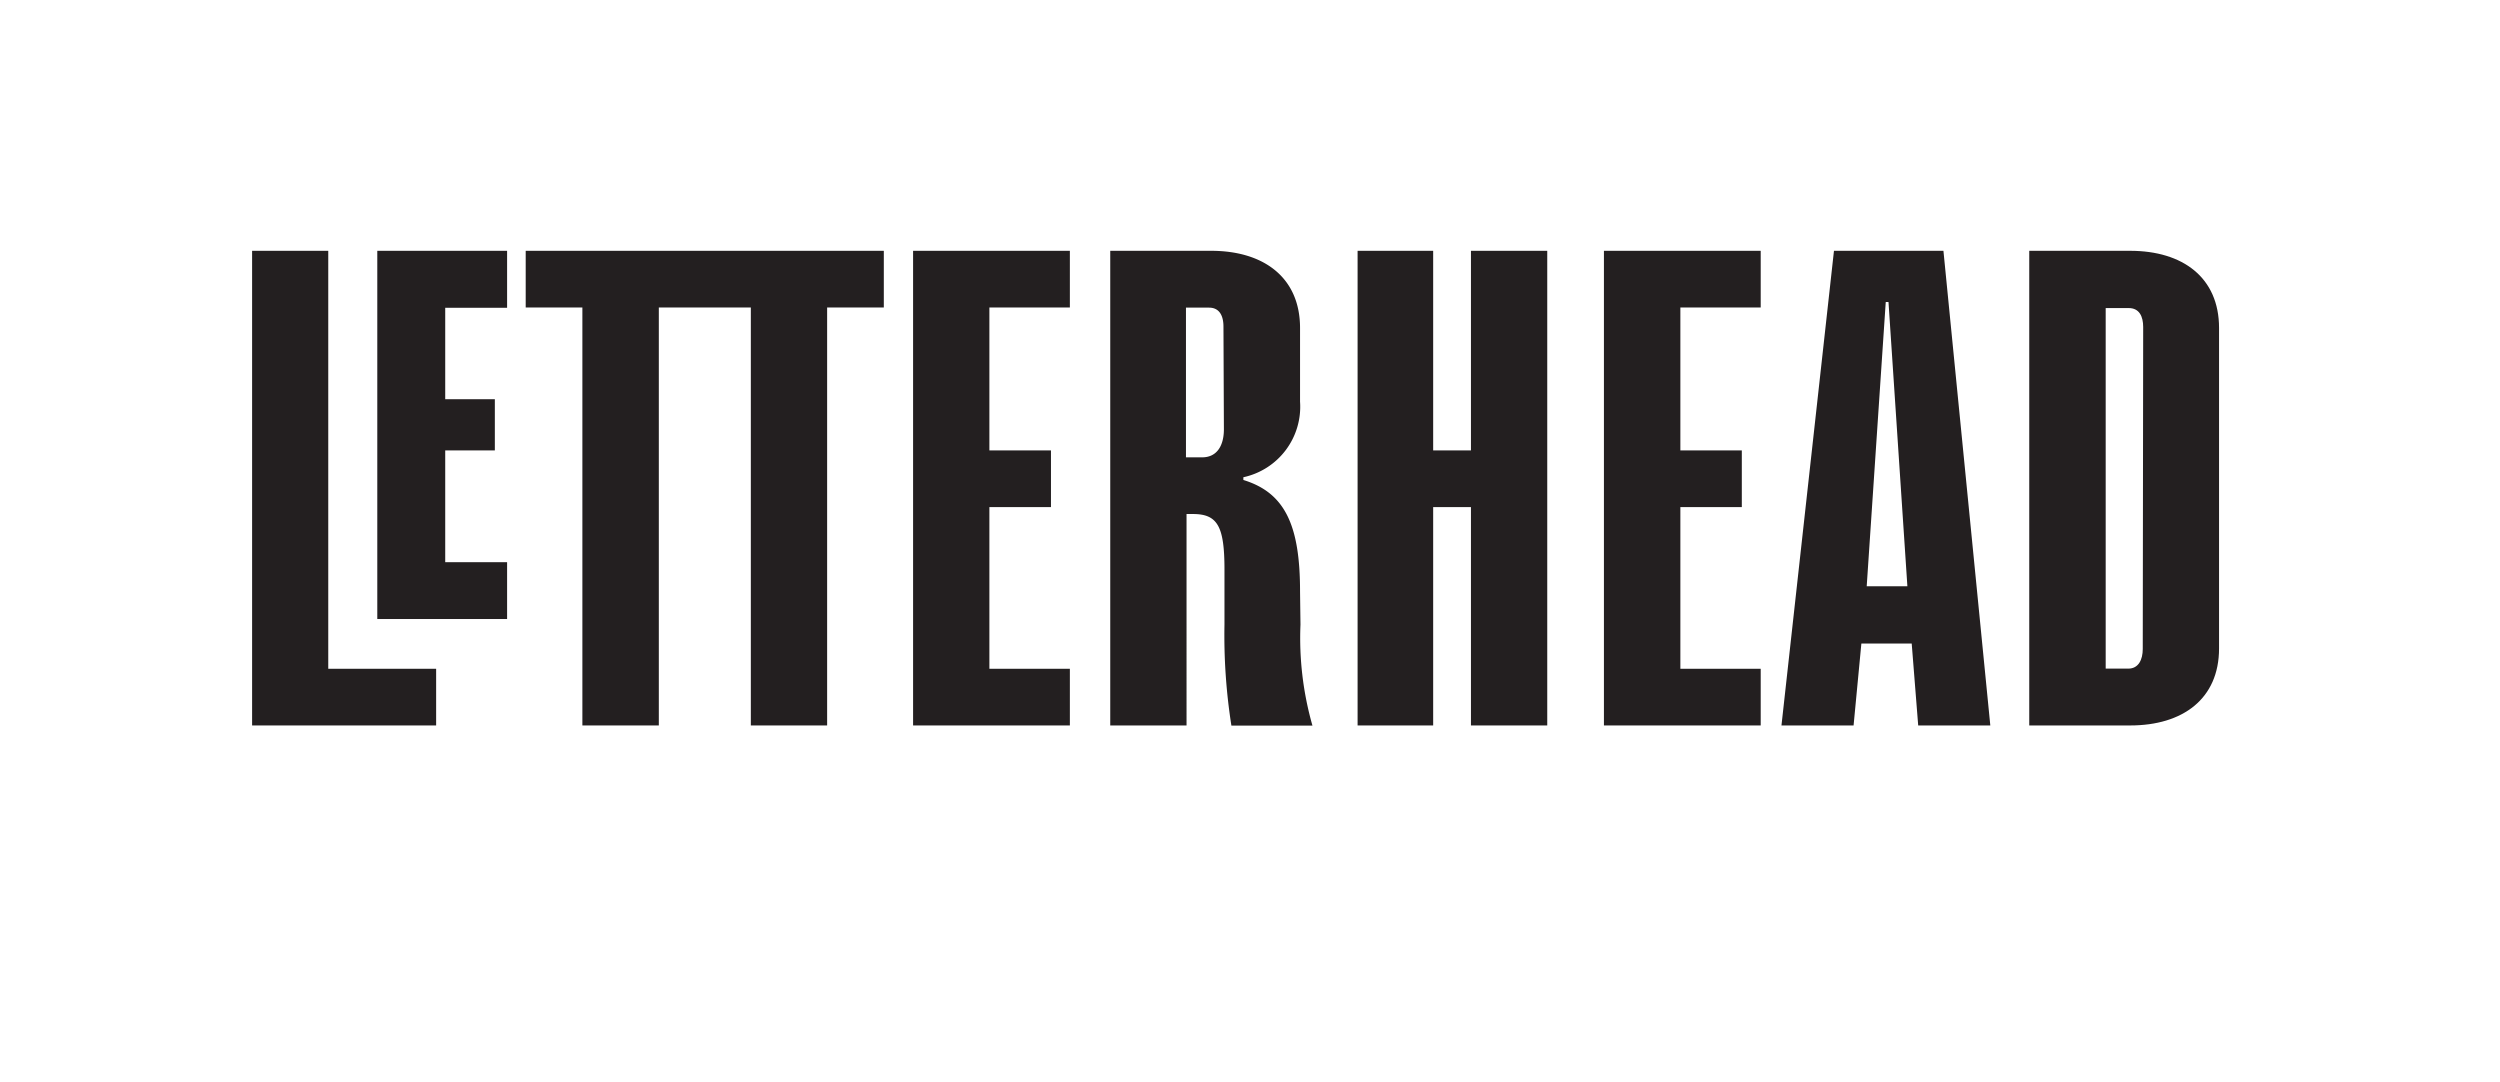
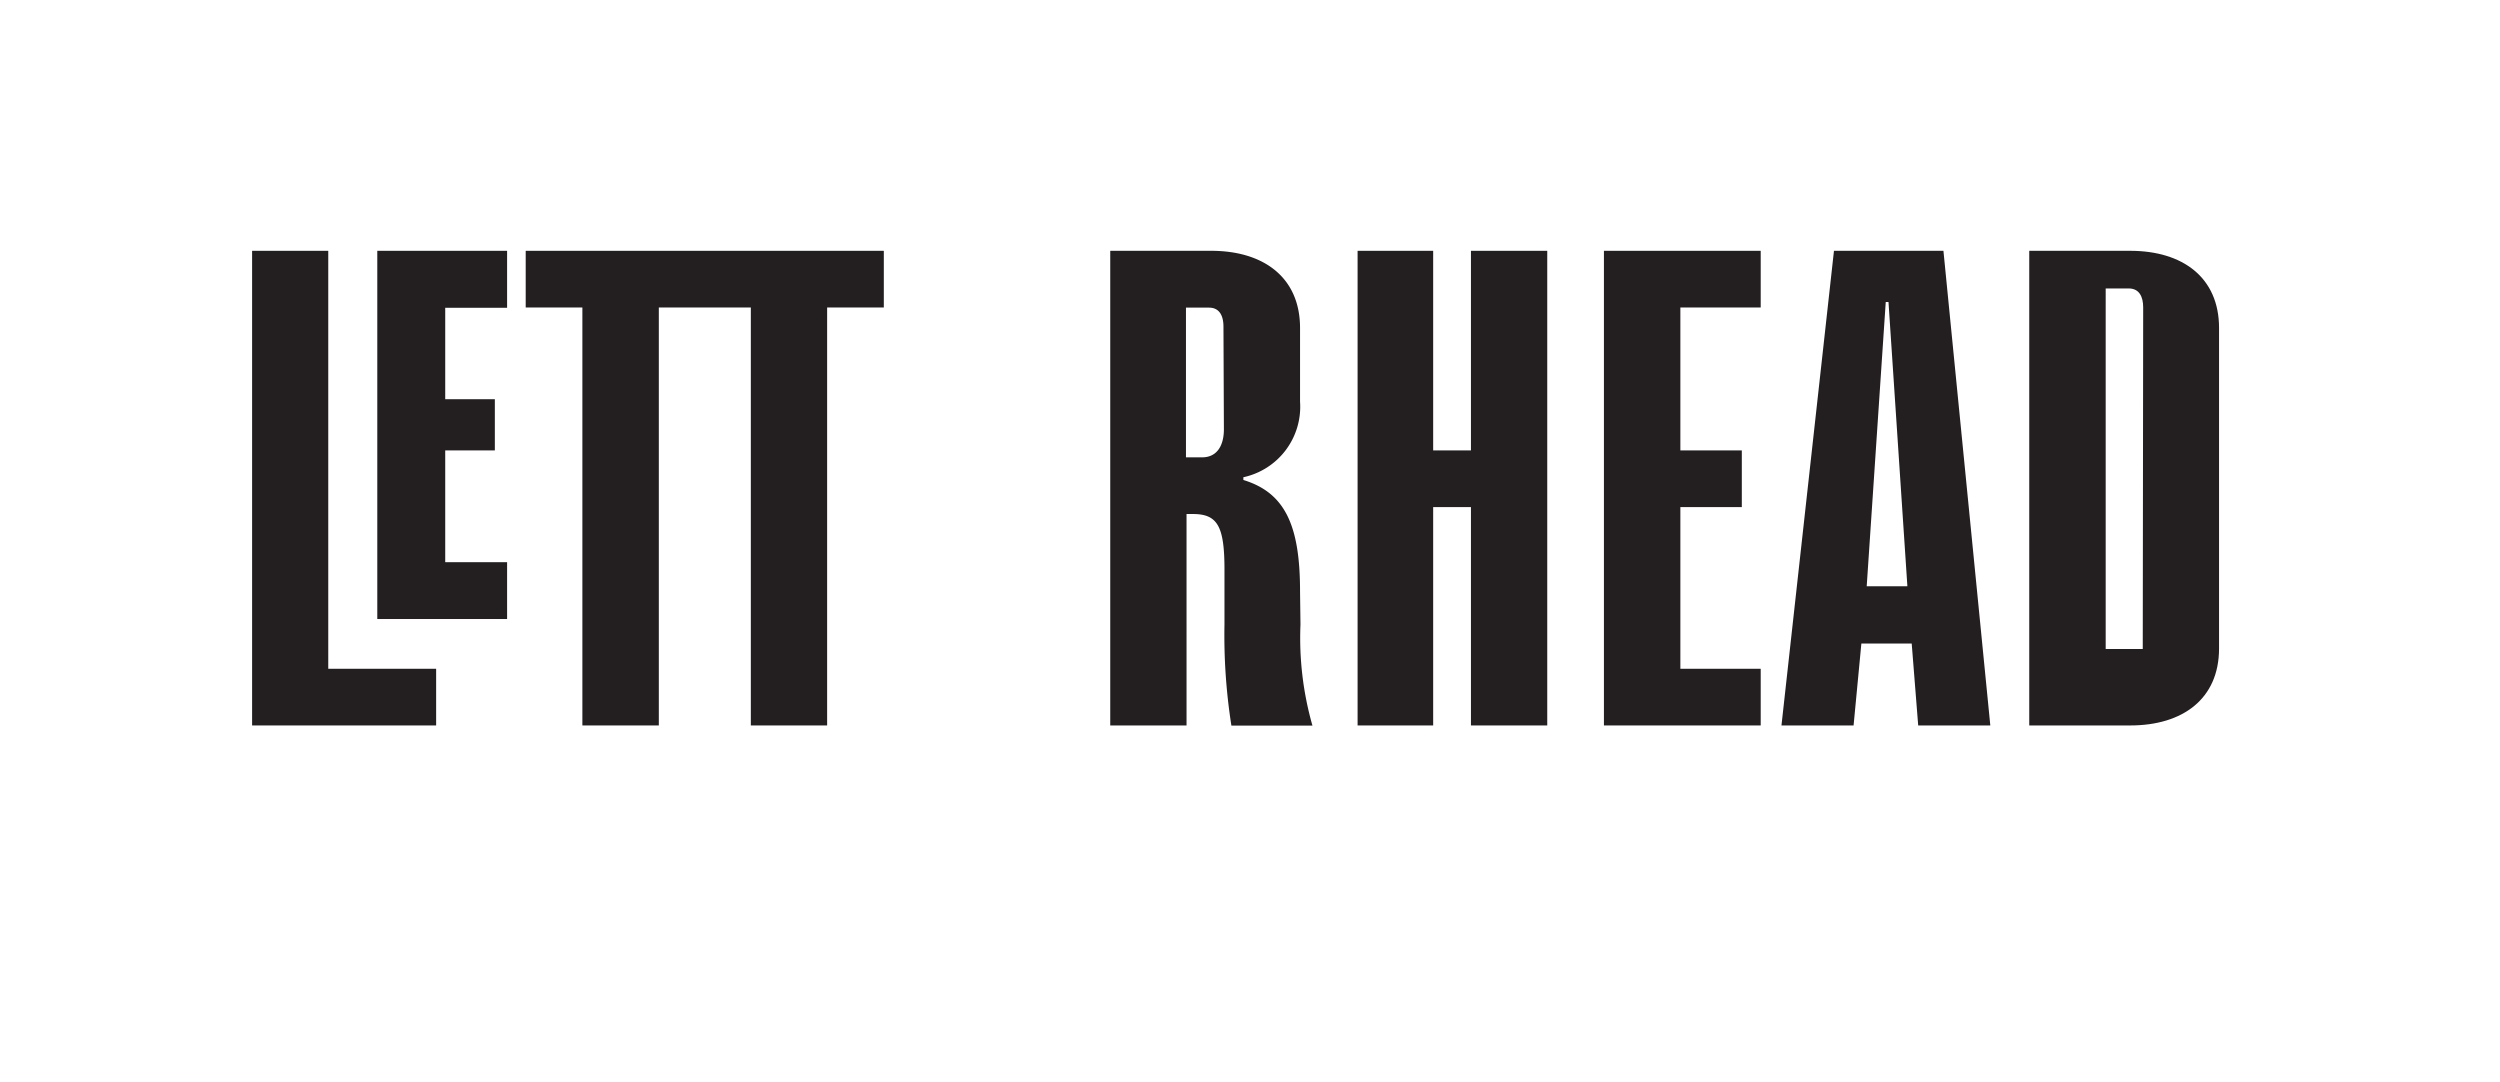
<svg xmlns="http://www.w3.org/2000/svg" id="Layer_1" data-name="Layer 1" viewBox="0 0 173.34 75">
  <defs>
    <style>.cls-1{fill:#231f20;}</style>
  </defs>
  <title>logo_letterhead</title>
  <polygon class="cls-1" points="26.16 42.92 35.16 42.92 35.16 38.98 30.87 38.98 30.87 31.23 34.31 31.23 34.31 27.68 30.87 27.68 30.87 21.34 35.16 21.34 35.16 17.39 26.16 17.39 26.16 42.92" />
  <polygon class="cls-1" points="22.76 17.39 17.48 17.39 17.48 50.3 30.24 50.3 30.24 46.37 22.76 46.37 22.76 17.39" />
  <polygon class="cls-1" points="36.45 17.39 36.45 21.32 40.38 21.32 40.38 50.3 45.68 50.3 45.68 21.32 52.06 21.32 52.06 50.3 57.35 50.3 57.35 21.32 61.28 21.32 61.28 17.39 36.45 17.39" />
-   <polygon class="cls-1" points="63.31 50.3 74.18 50.3 74.18 46.37 68.6 46.37 68.6 35.16 72.87 35.16 72.87 31.23 68.6 31.23 68.6 21.32 74.18 21.32 74.18 17.39 63.31 17.39 63.31 50.3" />
  <path class="cls-1" d="M90.14,41c0-4.61-1.06-6.84-3.93-7.72v-.19a5,5,0,0,0,3.93-5.24V22.74c0-3.5-2.52-5.35-6.16-5.35h-7V50.3h5.29V35.64h.44c1.7,0,2.19.83,2.19,3.84v3.83a40.39,40.39,0,0,0,.48,7H91a22.12,22.12,0,0,1-.83-7ZM84.86,29.77c0,1.07-.44,1.94-1.51,1.94H82.23V21.33h1.6c.73,0,1,.58,1,1.31Z" />
  <polygon class="cls-1" points="101.99 31.23 99.37 31.23 99.37 17.39 94.13 17.39 94.13 50.3 99.37 50.3 99.37 35.16 101.99 35.16 101.99 50.3 107.28 50.3 107.28 17.39 101.99 17.39 101.99 31.23" />
  <polygon class="cls-1" points="111.21 50.3 122.08 50.3 122.08 46.37 116.51 46.37 116.51 35.16 120.77 35.16 120.77 31.23 116.51 31.23 116.51 21.32 122.08 21.32 122.08 17.39 111.21 17.39 111.21 50.3" />
  <path class="cls-1" d="M127.16,17.39,123.52,50.3h5l.54-5.68h3.49L133,50.3H138l-3.25-32.91Zm2.27,23.26,1.32-19.71h.19l1.31,19.71Z" />
-   <path class="cls-1" d="M147.7,17.39h-7V50.3h7c3.64,0,6.16-1.84,6.16-5.34V22.74C153.86,19.24,151.34,17.39,147.7,17.39ZM148.57,45c0,.73-.29,1.36-1,1.36H146v-25h1.6c.73,0,1,.58,1,1.31Z" />
+   <path class="cls-1" d="M147.7,17.39h-7V50.3h7c3.64,0,6.16-1.84,6.16-5.34V22.74C153.86,19.24,151.34,17.39,147.7,17.39ZM148.57,45H146v-25h1.6c.73,0,1,.58,1,1.31Z" />
</svg>